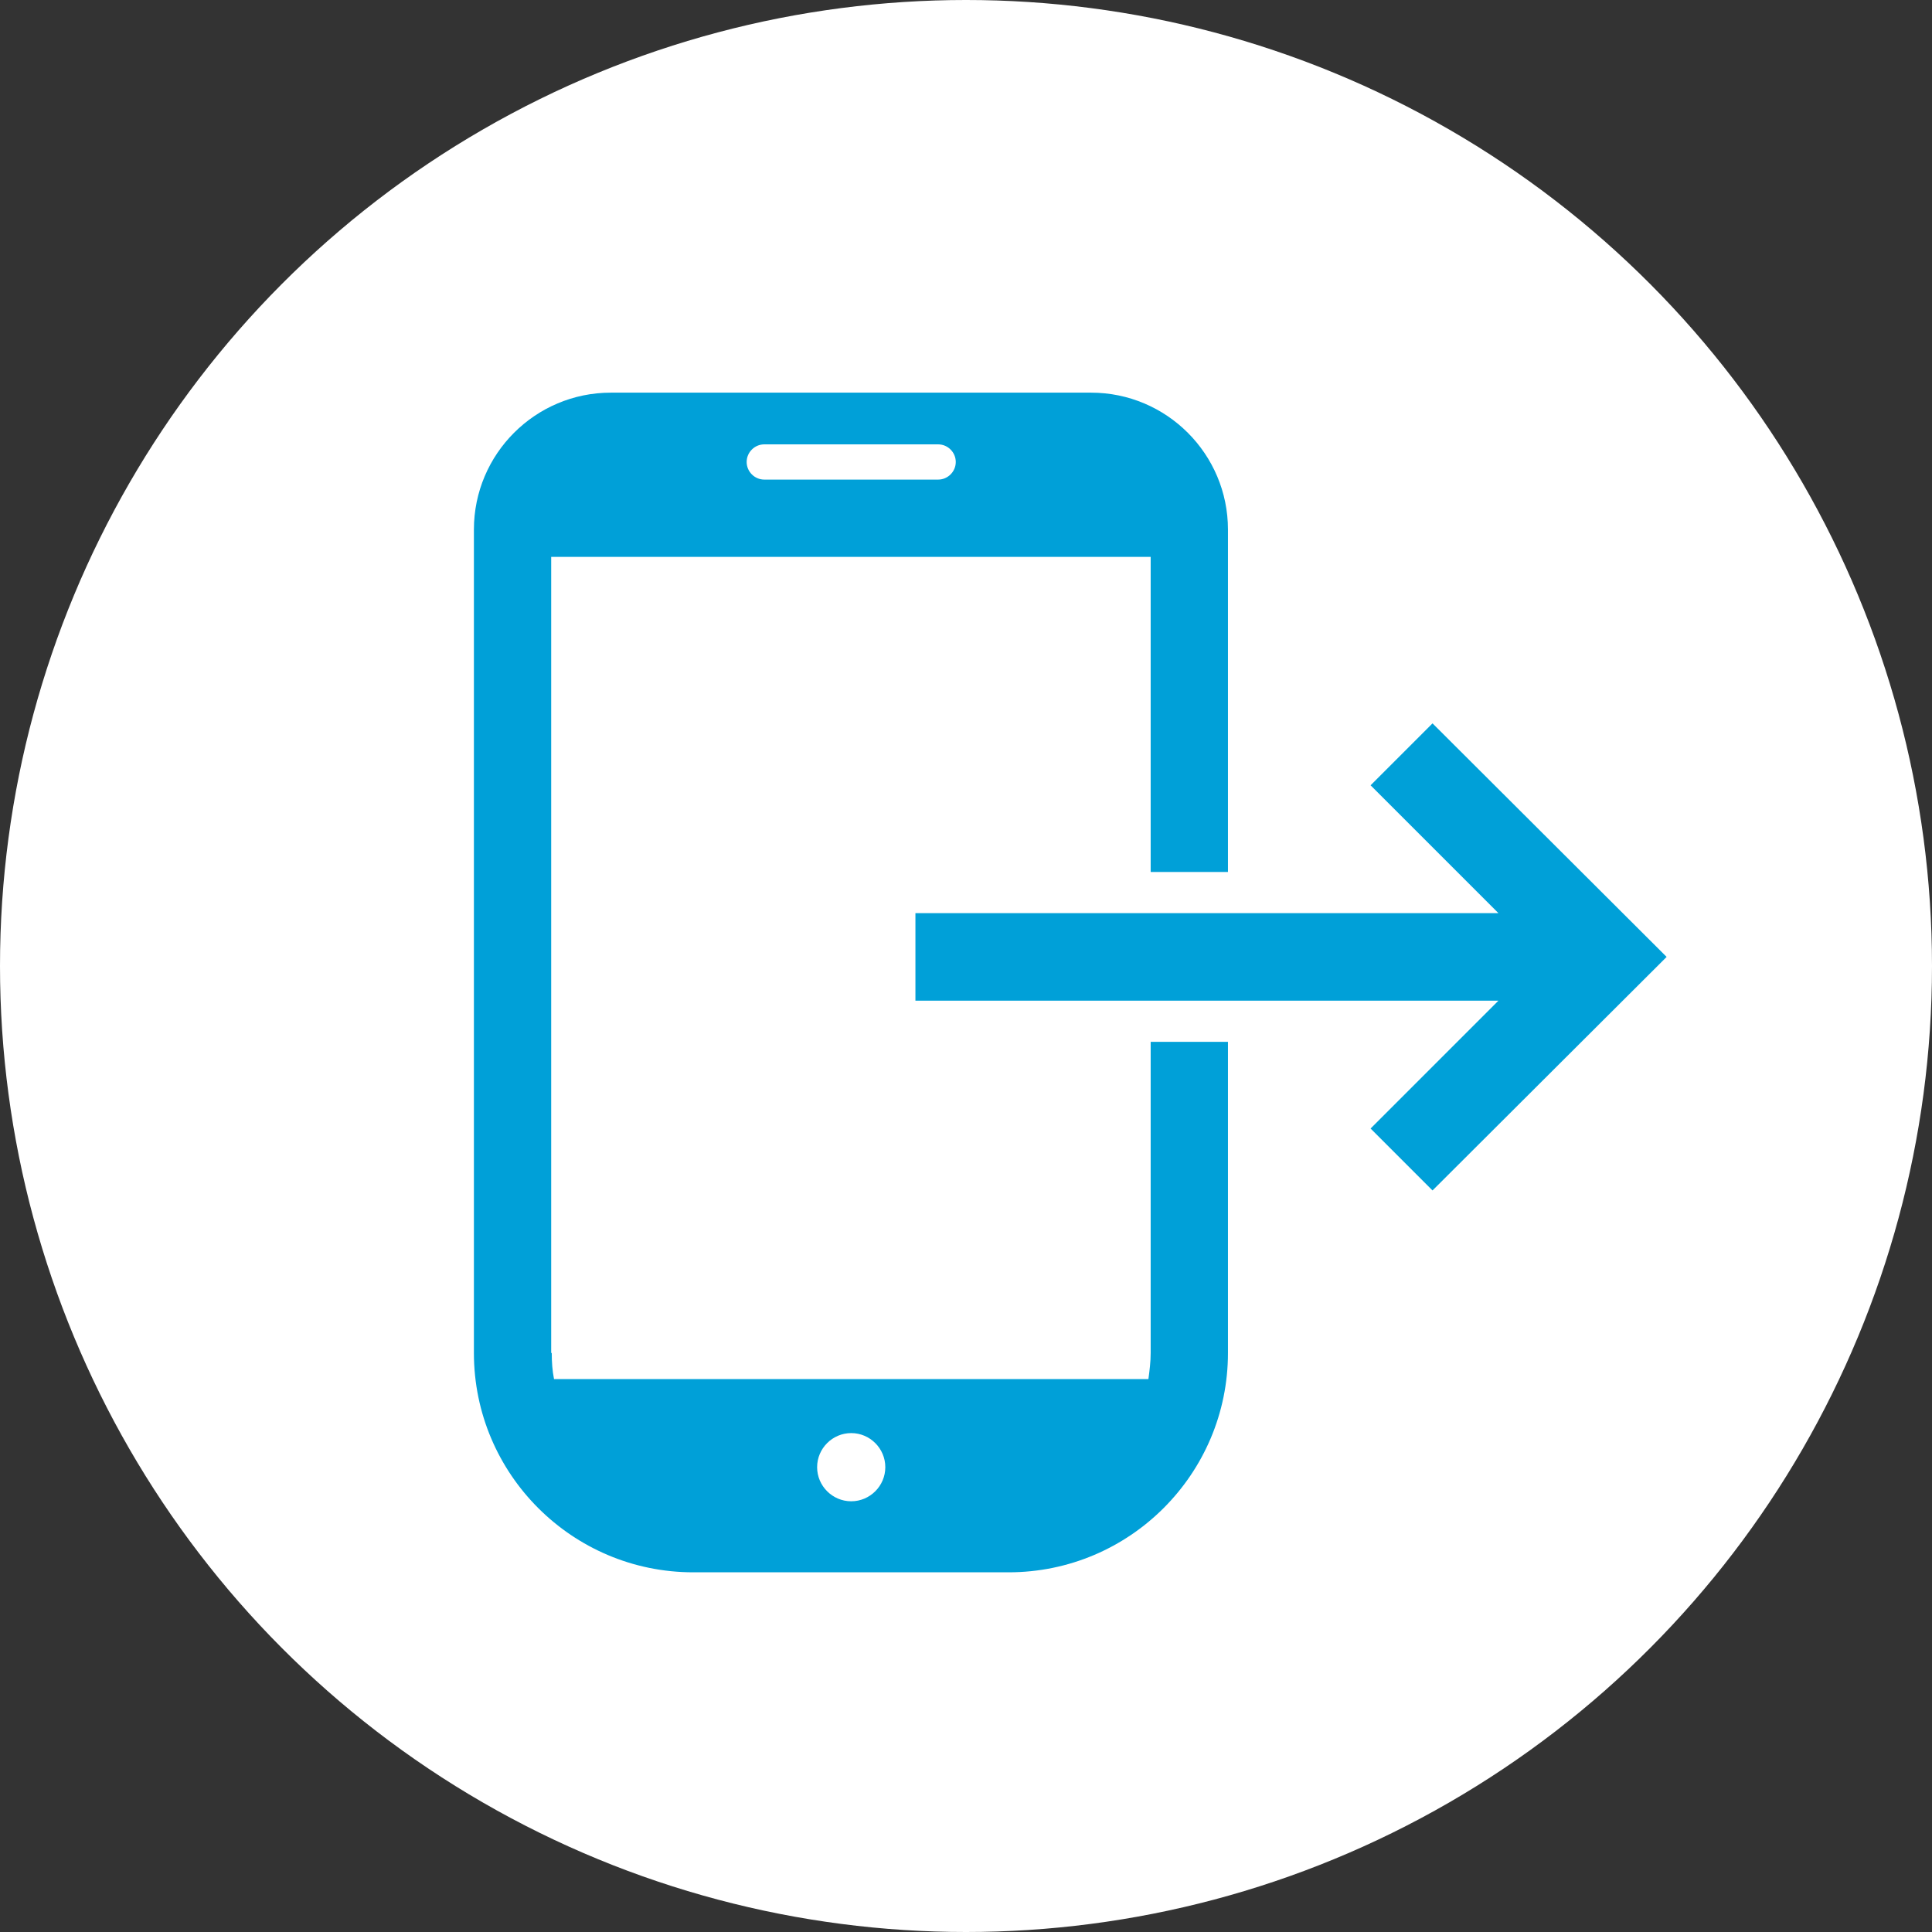
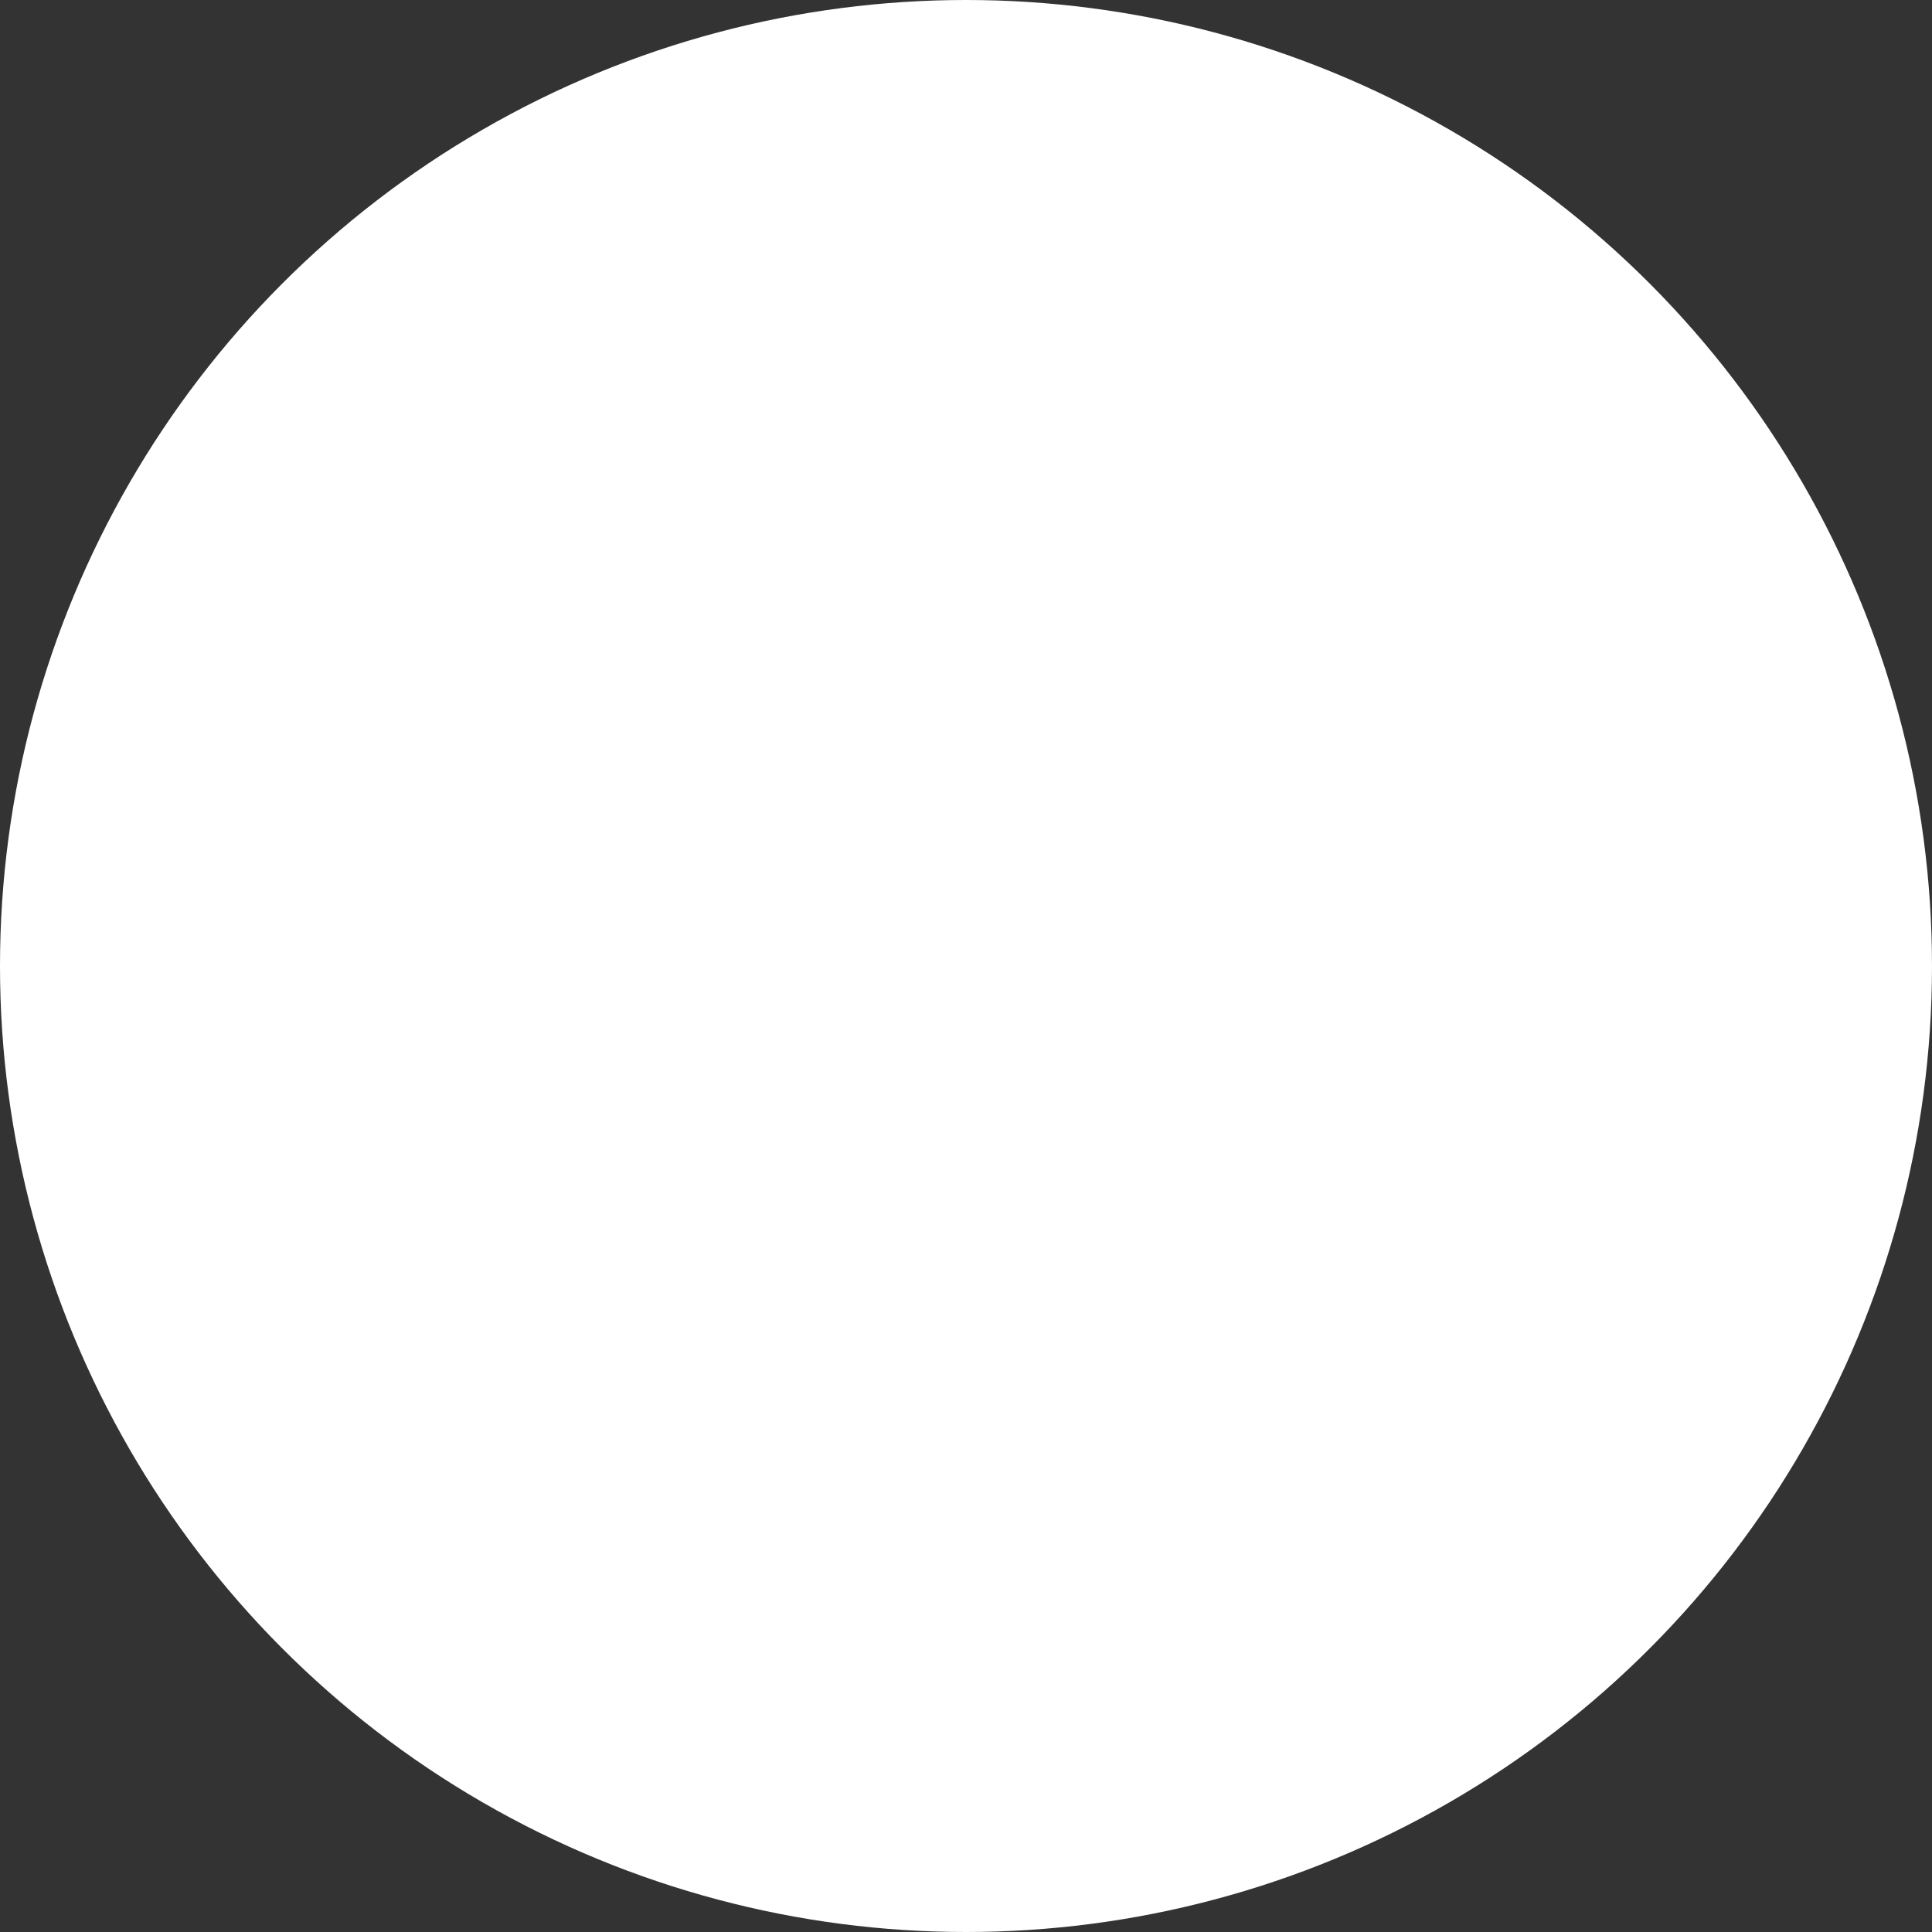
<svg xmlns="http://www.w3.org/2000/svg" id="_レイヤー_2" width="34" height="34" viewBox="0 0 34 34">
  <rect x="0" y="0" width="34" height="34" fill="#333333" stroke="none" />
  <defs>
    <style>.cls-1{fill:none;stroke:#fff;stroke-linecap:round;stroke-linejoin:round;stroke-width:1.45px;}.cls-2{fill:#00a0d8;}.cls-2,.cls-3{stroke-width:0px;}.cls-3{fill:#fff;}</style>
  </defs>
  <g id="_コンテンツ">
    <circle class="cls-3" cx="17" cy="17" r="17" />
-     <path class="cls-2" d="M19.2,6.91h-8.45c-1.33,0-2.41,1.08-2.41,2.41v14.49c0,2.13,1.73,3.86,3.86,3.86h5.55c2.13,0,3.86-1.73,3.86-3.86v-14.49c0-1.33-1.08-2.41-2.41-2.41ZM14.98,26.42c-.33,0-.6-.27-.6-.6s.27-.6.6-.6.6.27.6.6-.27.6-.6.6ZM13.45,7.82h3.06c.17,0,.31.14.31.31s-.14.31-.31.31h-3.06c-.17,0-.31-.14-.31-.31,0-.17.14-.31.31-.31ZM9.7,23.81v-14.01h10.55v14.01c0,.16-.02.31-.04.46h-10.46c-.03-.15-.04-.3-.04-.46Z" />
-     <polygon class="cls-1" points="25.21 12.73 24.12 13.82 26.37 16.07 16.11 16.07 16.11 17.61 26.37 17.61 24.12 19.86 25.21 20.95 29.33 16.84 25.21 12.73" />
-     <polygon class="cls-2" points="25.21 12.73 24.12 13.82 26.37 16.07 16.11 16.07 16.11 17.61 26.37 17.61 24.12 19.86 25.21 20.95 29.33 16.84 25.21 12.73" />
  </g>
</svg>